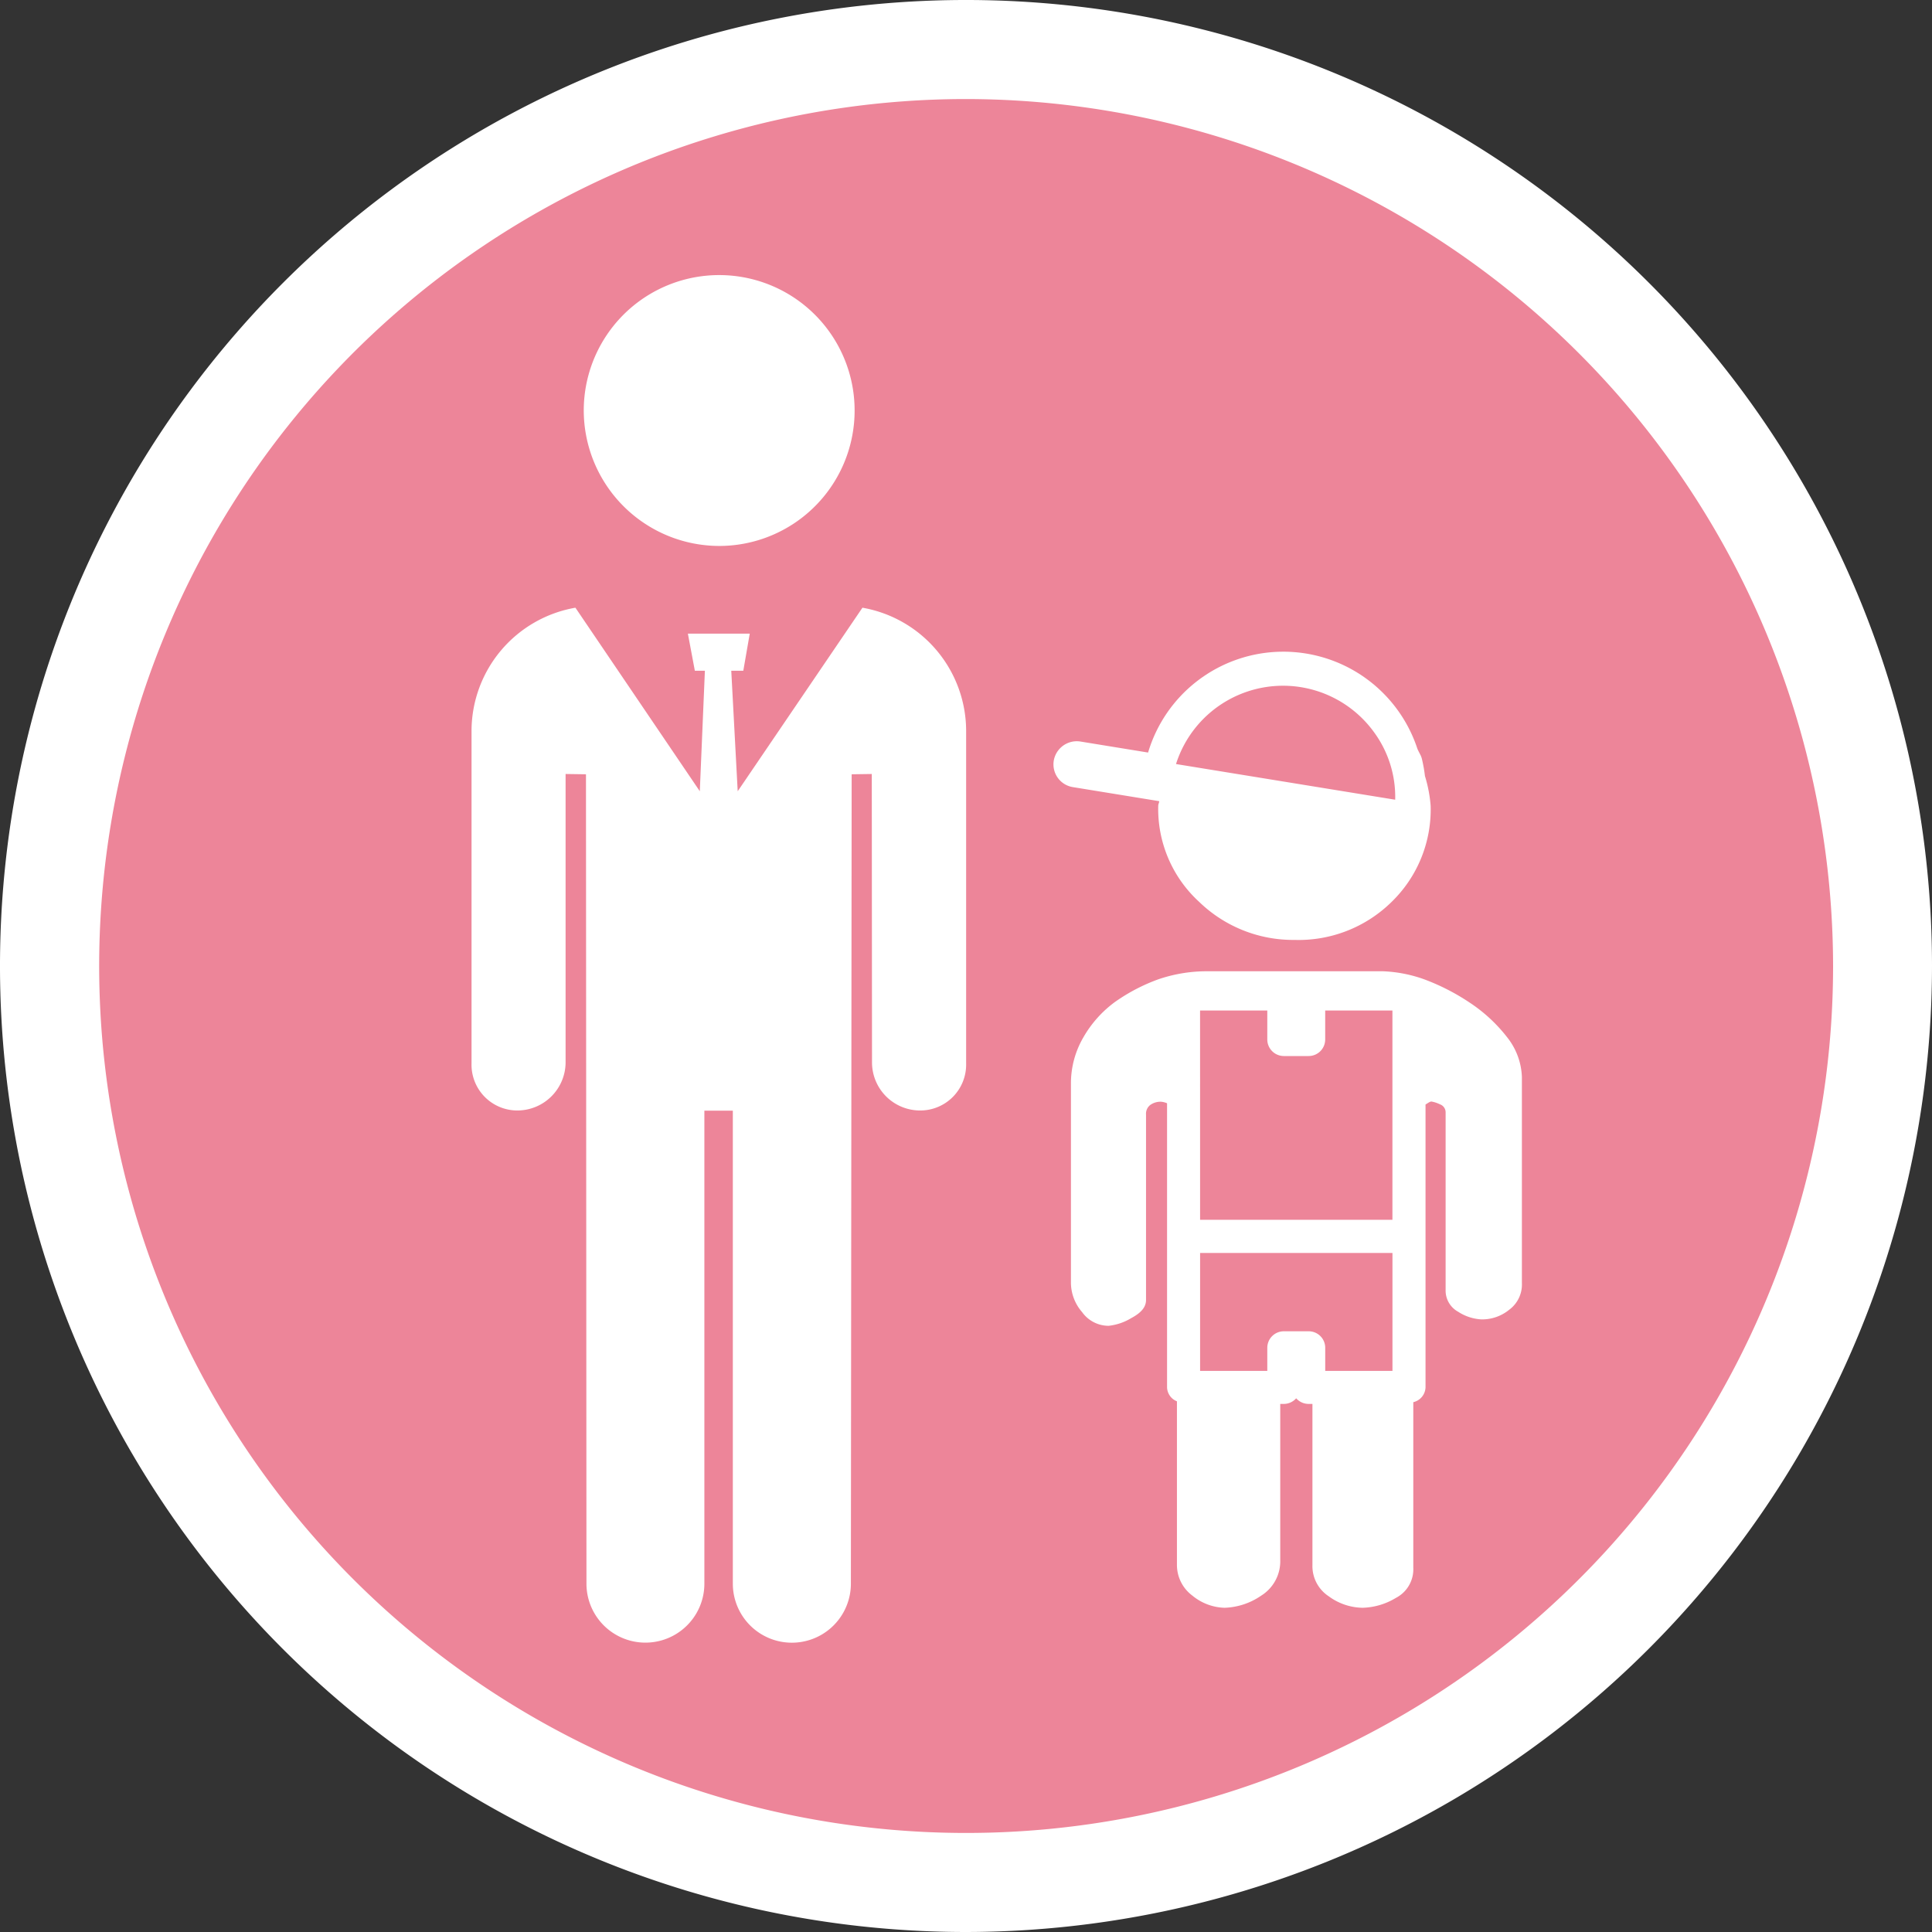
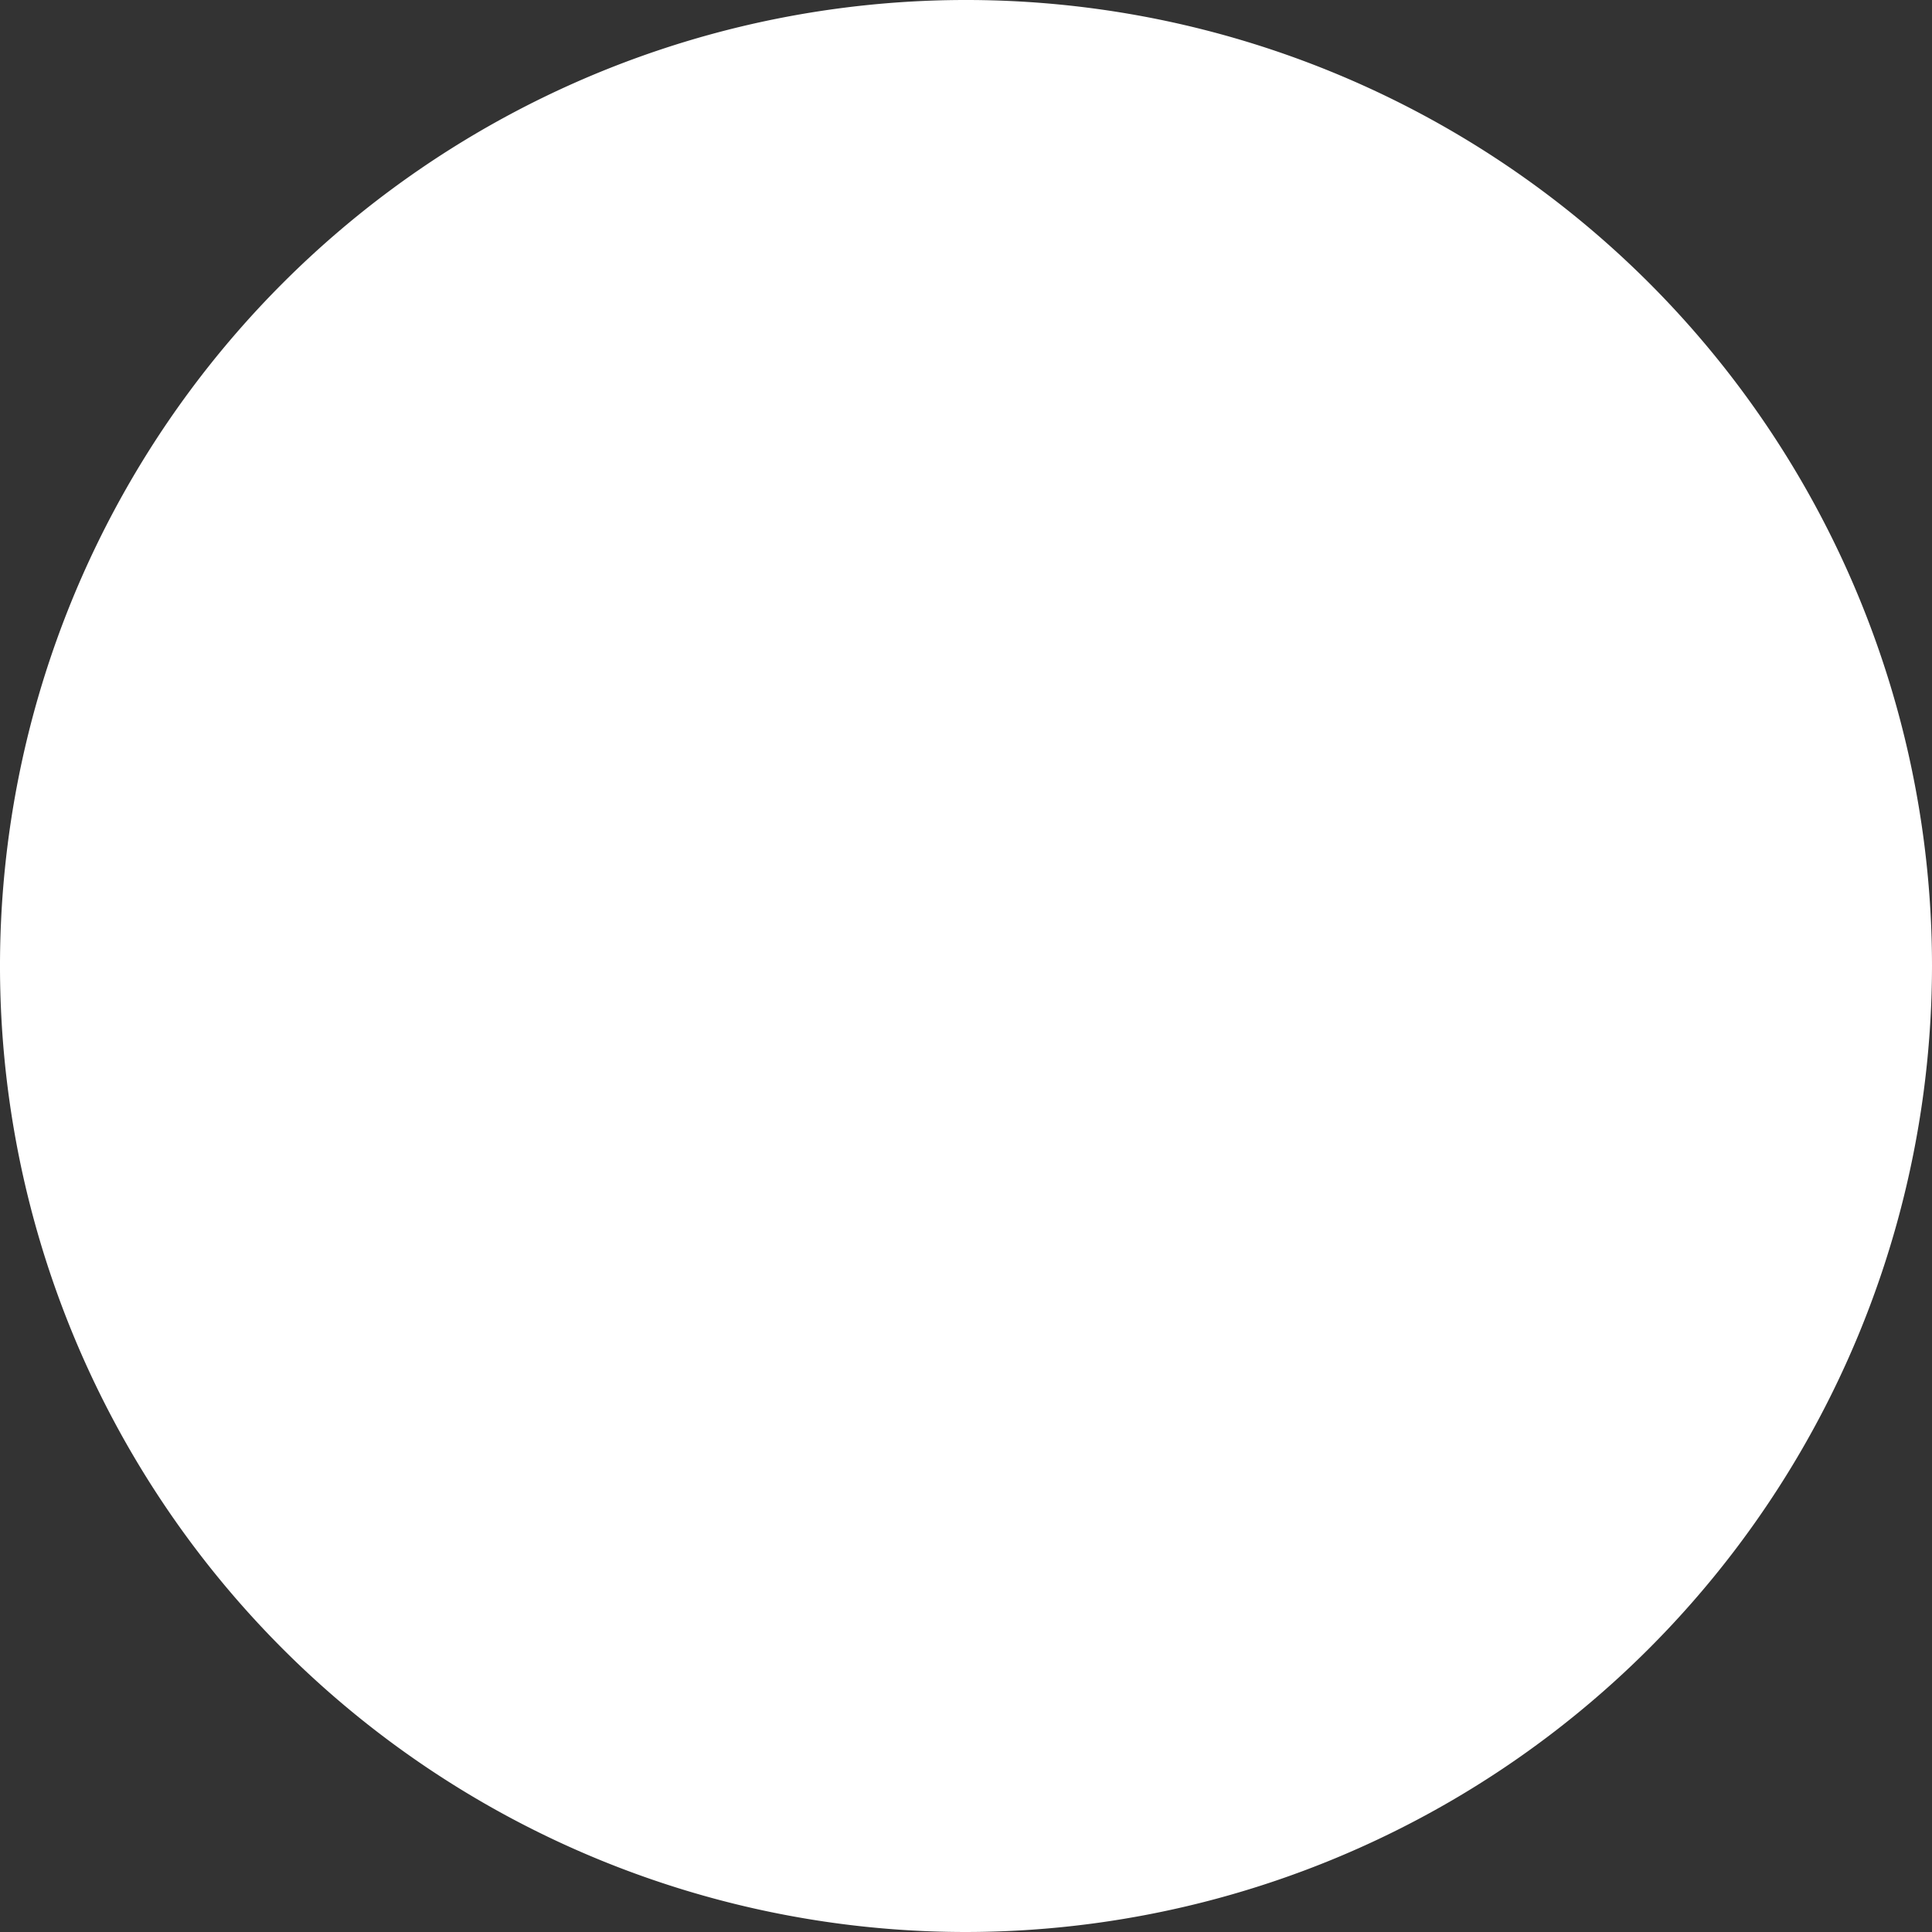
<svg xmlns="http://www.w3.org/2000/svg" id="a80663dc-6012-4393-96b1-3d912d57818b" data-name="レイヤー 1" width="60" height="60" viewBox="0 0 60 60">
  <rect x="0" y="0" width="60" height="60" fill="#333333" stroke="none" />
  <title>icon_oyako</title>
  <g>
    <g>
      <path d="M58.463,30A28.464,28.464,0,1,1,30,1.538,28.469,28.469,0,0,1,58.463,30Z" fill="#ed8599" />
-       <path d="M30,60A30,30,0,1,1,60,30,30.032,30.032,0,0,1,30,60ZM30,3.076A26.924,26.924,0,1,0,56.928,30,26.955,26.955,0,0,0,30,3.076Z" fill="#fff" />
+       <path d="M30,60A30,30,0,1,1,60,30,30.032,30.032,0,0,1,30,60ZM30,3.076Z" fill="#fff" />
    </g>
    <g>
-       <path d="M22.32,16.955a4.206,4.206,0,1,0-4.191-4.206A4.215,4.215,0,0,0,22.32,16.955Z" fill="#fff" />
      <path d="M26.784,18.873l-3.874,5.7-.2-3.743h.374l.2-1.151H21.363l.216,1.151h.312l-.158,3.743-3.863-5.7a3.892,3.892,0,0,0-3.226,3.791V33.022a1.422,1.422,0,0,0,1.416,1.465,1.5,1.5,0,0,0,1.505-1.478l0-8.972.633.009.015,25.134a1.831,1.831,0,0,0,3.662.005V34.493h.884V49.185a1.833,1.833,0,0,0,3.666-.005l.024-25.134.625-.009.007,8.972a1.494,1.494,0,0,0,1.5,1.478,1.424,1.424,0,0,0,1.423-1.465V22.664A3.891,3.891,0,0,0,26.784,18.873Z" fill="#fff" />
    </g>
    <g>
      <path d="M44.011,23.25c.038.1.107.2.137.3C44.11,23.448,44.057,23.35,44.011,23.25Z" fill="#fff" />
      <path d="M44.148,23.55a4.423,4.423,0,0,1,.1.553A4.493,4.493,0,0,0,44.148,23.55Z" fill="#fff" />
-       <path d="M44.253,24.1a4.423,4.423,0,0,0-.1-.553c-.03-.105-.1-.2-.137-.3a4.382,4.382,0,0,0-8.361.124l-2.107-.343a.726.726,0,0,0-.822.592.715.715,0,0,0,.59.824l2.684.437c0,.048-.03.093-.03.142a3.91,3.91,0,0,0,1.273,2.987A4.193,4.193,0,0,0,40.2,29.19a4.119,4.119,0,0,0,3.014-1.177,4,4,0,0,0,1.216-2.987A4.243,4.243,0,0,0,44.253,24.1Zm-7.731-.372a3.488,3.488,0,0,1,6.159-.976,3.4,3.4,0,0,1,.648,2.084Z" fill="#fff" />
    </g>
    <path d="M46.8,32.206a4.86,4.86,0,0,0-1.146-1.061,6.8,6.8,0,0,0-1.42-.73,4.263,4.263,0,0,0-1.274-.251H37.4a4.648,4.648,0,0,0-1.432.251,5.7,5.7,0,0,0-1.339.7,3.54,3.54,0,0,0-.988,1.108,2.829,2.829,0,0,0-.382,1.426v6.2a1.4,1.4,0,0,0,.347.9,1.012,1.012,0,0,0,.822.425,1.7,1.7,0,0,0,.7-.237c.308-.164.463-.34.463-.566V34.616a.345.345,0,0,1,.131-.3.543.543,0,0,1,.347-.1.615.615,0,0,1,.175.047v8.828a.483.483,0,0,0,.307.428V48.6a1.186,1.186,0,0,0,.479.953,1.639,1.639,0,0,0,1,.378,2.122,2.122,0,0,0,1.139-.378,1.256,1.256,0,0,0,.59-1.105V43.6h.109a.511.511,0,0,0,.386-.175.514.514,0,0,0,.386.175h.119v5a1.12,1.12,0,0,0,.5.97,1.822,1.822,0,0,0,1.058.361,2.105,2.105,0,0,0,1.034-.307,1,1,0,0,0,.54-.936V43.546a.491.491,0,0,0,.38-.458V34.3c.06-.03.128-.091.184-.091a.988.988,0,0,1,.262.086.264.264,0,0,1,.178.238v5.526a.75.75,0,0,0,.393.681,1.463,1.463,0,0,0,.722.235,1.33,1.33,0,0,0,.86-.3.971.971,0,0,0,.394-.82V33.449A2.1,2.1,0,0,0,46.8,32.206Zm-9.531-.824h2.088v.9a.515.515,0,0,0,.513.514h.772a.514.514,0,0,0,.513-.514v-.9h2.088v6.5H37.27Zm3.373,9.962h-.772a.514.514,0,0,0-.513.513v.718H37.27V38.912h5.974v3.663H41.156v-.718A.513.513,0,0,0,40.643,41.344Z" fill="#fff" />
  </g>
</svg>